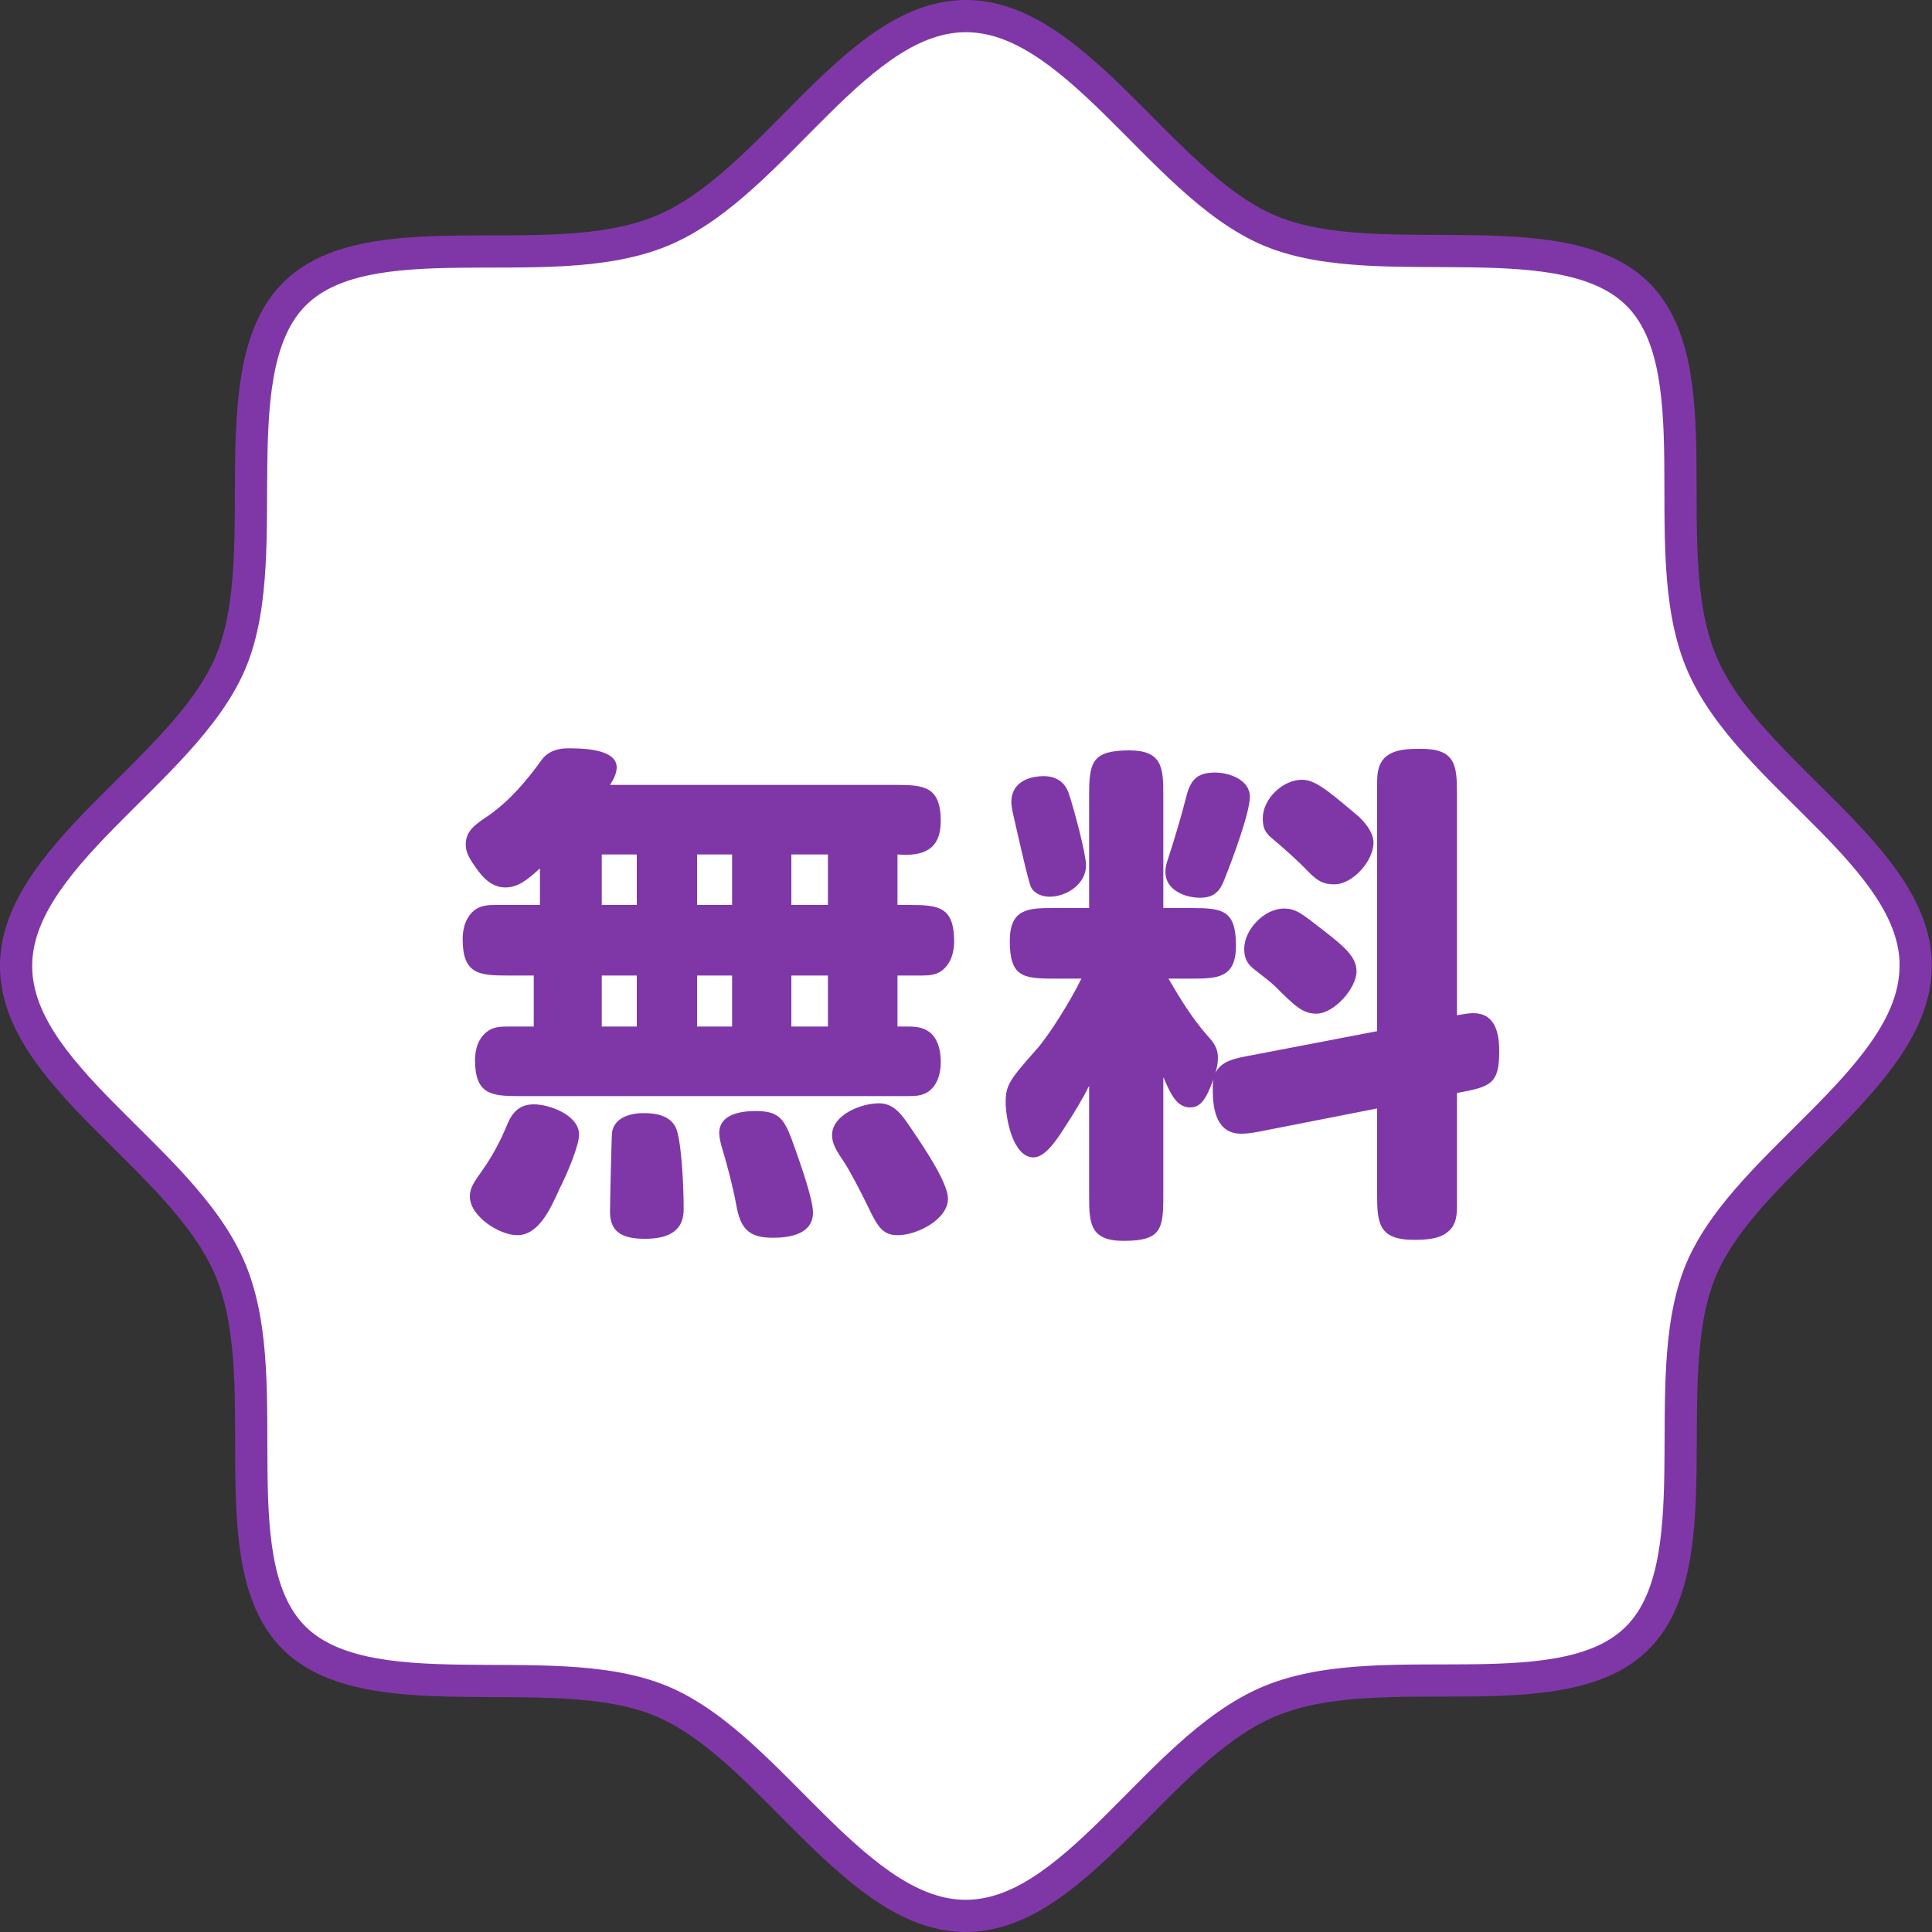
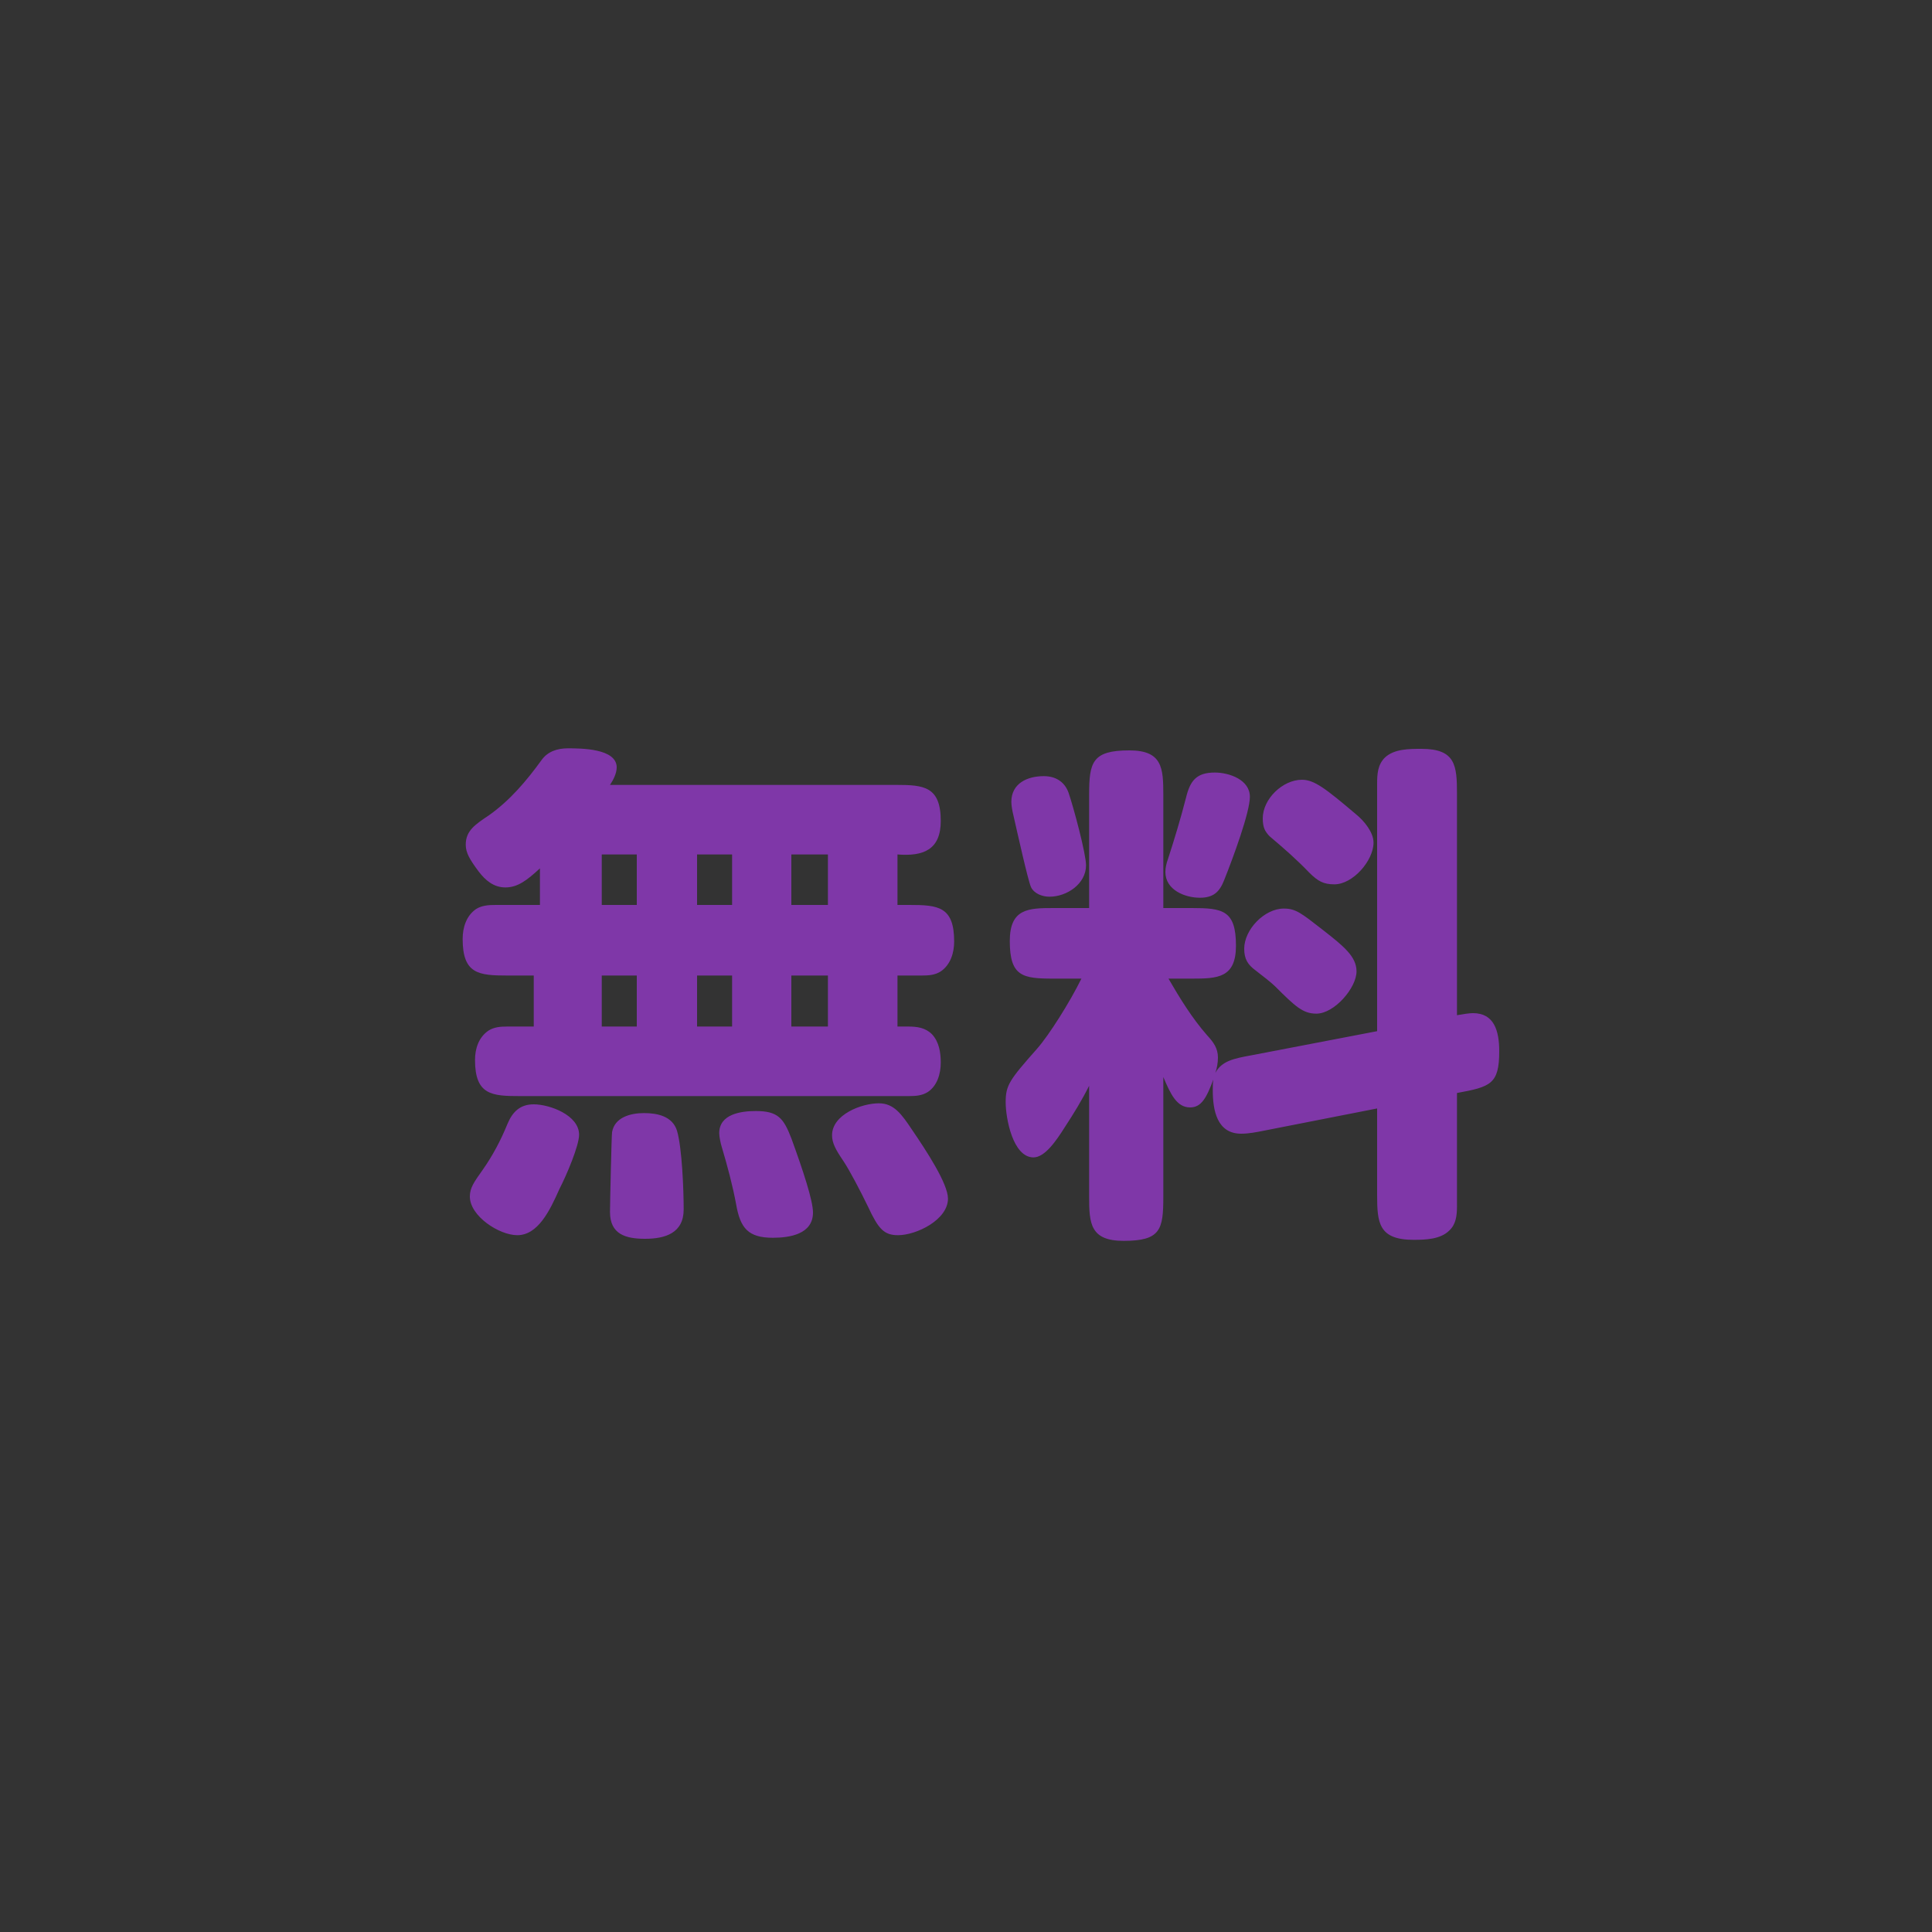
<svg xmlns="http://www.w3.org/2000/svg" width="60" height="60" viewBox="0 0 60 60" fill="none">
  <rect x="0" y="0" width="60" height="60" fill="#333333" stroke="none" />
-   <path d="M30 0.5C31.644 0.5 33.105 1.68 34.657 3.204C35.406 3.939 36.184 4.761 36.957 5.462C37.735 6.167 38.562 6.801 39.455 7.173C40.347 7.544 41.386 7.687 42.442 7.748C43.494 7.808 44.632 7.787 45.69 7.803C46.768 7.819 47.787 7.872 48.685 8.068C49.579 8.264 50.317 8.594 50.863 9.139C51.409 9.683 51.737 10.411 51.93 11.294C52.123 12.181 52.172 13.188 52.185 14.26C52.197 15.313 52.174 16.447 52.235 17.507C52.297 18.572 52.447 19.624 52.827 20.544C53.208 21.466 53.847 22.308 54.556 23.094C55.26 23.875 56.079 24.649 56.812 25.392C58.271 26.869 59.403 28.246 59.491 29.804V30C59.491 31.64 58.312 33.1 56.787 34.654C56.052 35.403 55.231 36.182 54.53 36.956C53.825 37.735 53.191 38.562 52.819 39.455C52.449 40.347 52.304 41.386 52.243 42.442C52.183 43.494 52.204 44.632 52.188 45.69C52.173 46.768 52.12 47.787 51.924 48.685C51.728 49.579 51.398 50.317 50.853 50.863C50.309 51.409 49.58 51.737 48.697 51.93C47.81 52.123 46.803 52.172 45.731 52.185C44.679 52.197 43.545 52.174 42.485 52.235C41.42 52.297 40.369 52.447 39.448 52.827C38.526 53.208 37.685 53.847 36.898 54.556C36.117 55.26 35.343 56.079 34.601 56.812C33.062 58.332 31.63 59.5 29.991 59.5C28.352 59.5 26.891 58.321 25.337 56.796C24.588 56.061 23.81 55.239 23.036 54.538C22.257 53.833 21.43 53.199 20.536 52.827C19.644 52.456 18.606 52.312 17.549 52.252C16.497 52.192 15.36 52.213 14.301 52.197C13.223 52.181 12.204 52.128 11.307 51.932C10.412 51.736 9.675 51.406 9.129 50.861C8.583 50.317 8.255 49.589 8.062 48.706C7.869 47.819 7.82 46.812 7.808 45.74C7.795 44.687 7.819 43.553 7.757 42.493C7.695 41.428 7.545 40.377 7.164 39.456C6.783 38.534 6.145 37.694 5.438 36.907C4.734 36.126 3.916 35.352 3.184 34.609C1.666 33.071 0.5 31.639 0.5 30C0.5 28.36 1.679 26.899 3.204 25.346C3.939 24.597 4.761 23.818 5.462 23.044C6.167 22.265 6.801 21.438 7.173 20.545C7.544 19.652 7.687 18.614 7.748 17.558C7.808 16.506 7.787 15.368 7.803 14.31C7.819 13.232 7.872 12.213 8.068 11.315C8.264 10.421 8.594 9.683 9.139 9.137C9.683 8.591 10.411 8.263 11.294 8.07C12.181 7.877 13.188 7.828 14.26 7.815C15.313 7.803 16.447 7.826 17.507 7.765C18.572 7.703 19.624 7.553 20.544 7.173C21.466 6.792 22.306 6.153 23.092 5.444C23.872 4.74 24.645 3.921 25.388 3.188C26.925 1.668 28.357 0.5 30 0.5Z" fill="white" stroke="#7F37A8" />
  <path d="M18.944 24.376H27.84C28.688 24.376 29.216 24.424 29.216 25.496C29.216 26.392 28.672 26.6 27.872 26.536V28.104H28.24C29.136 28.104 29.632 28.152 29.632 29.24C29.632 29.592 29.52 29.96 29.216 30.168C29.04 30.28 28.848 30.296 28.624 30.296H27.872V31.88H28.192C28.48 31.88 28.736 31.912 28.944 32.12C29.168 32.36 29.216 32.696 29.216 33C29.216 33.352 29.104 33.72 28.816 33.912C28.64 34.024 28.448 34.04 28.224 34.04H16.144C15.28 34.04 14.752 34.008 14.752 32.92C14.752 32.568 14.864 32.216 15.168 32.008C15.344 31.896 15.536 31.88 15.76 31.88H16.576V30.296H15.76C14.864 30.296 14.368 30.248 14.368 29.16C14.368 28.808 14.48 28.44 14.784 28.232C14.96 28.12 15.168 28.104 15.392 28.104H16.768V26.968C16.368 27.336 16.08 27.56 15.696 27.56C15.328 27.56 15.072 27.336 14.864 27.064C14.592 26.696 14.464 26.488 14.464 26.232C14.464 25.8 14.752 25.608 15.184 25.32C15.84 24.856 16.352 24.248 16.816 23.608C17.008 23.336 17.312 23.24 17.632 23.24C18.032 23.24 19.152 23.24 19.152 23.832C19.152 24.024 19.04 24.232 18.944 24.376ZM19.776 26.536H18.688V28.104H19.776V26.536ZM19.776 30.296H18.688V31.88H19.776V30.296ZM22.736 26.536H21.648V28.104H22.736V26.536ZM22.736 30.296H21.648V31.88H22.736V30.296ZM25.712 26.536H24.576V28.104H25.712V26.536ZM25.712 30.296H24.576V31.88H25.712V30.296ZM16.576 34.296C17.072 34.296 17.984 34.632 17.984 35.24C17.984 35.576 17.6 36.488 17.376 36.92C17.072 37.608 16.704 38.36 16.064 38.36C15.504 38.36 14.592 37.768 14.592 37.16C14.592 36.888 14.72 36.712 14.992 36.328C15.296 35.896 15.552 35.416 15.76 34.904C15.92 34.52 16.16 34.296 16.576 34.296ZM20 34.568C20.416 34.568 20.88 34.664 21.024 35.112C21.184 35.656 21.232 36.968 21.232 37.56C21.232 38.296 20.656 38.472 20.032 38.472C19.424 38.472 18.944 38.328 18.944 37.64C18.944 37.384 18.992 35.256 19.008 35.16C19.088 34.696 19.584 34.568 20 34.568ZM22.336 35.192C22.336 34.6 23.008 34.504 23.472 34.504C24.16 34.504 24.336 34.728 24.576 35.352C24.944 36.36 25.248 37.288 25.248 37.656C25.248 38.328 24.528 38.44 24 38.44C23.232 38.44 22.992 38.136 22.864 37.416C22.752 36.808 22.592 36.216 22.416 35.624C22.384 35.528 22.336 35.304 22.336 35.192ZM27.888 38.36C27.456 38.36 27.28 38.168 26.96 37.48C26.72 36.984 26.384 36.344 26.192 36.056C25.952 35.704 25.84 35.496 25.84 35.256C25.84 34.616 26.752 34.264 27.296 34.264C27.76 34.264 28 34.6 28.32 35.08C28.768 35.736 29.44 36.76 29.44 37.224C29.44 37.88 28.464 38.36 27.888 38.36ZM37.744 33.32C37.936 32.952 38.32 32.872 38.848 32.776L42.768 32.024V24.344C42.768 24.04 42.784 23.752 43.008 23.528C43.296 23.256 43.76 23.256 44.144 23.256C45.2 23.256 45.248 23.768 45.248 24.648V31.528C45.424 31.496 45.632 31.464 45.744 31.464C46.4 31.464 46.56 32.008 46.56 32.648C46.56 33.672 46.288 33.752 45.248 33.944V37.464C45.248 37.752 45.216 38.024 45.008 38.216C44.736 38.488 44.272 38.504 43.904 38.504C42.816 38.504 42.768 37.976 42.768 37.112V34.424L39.264 35.112C39.024 35.16 38.784 35.208 38.544 35.208C37.792 35.208 37.664 34.472 37.664 33.864C37.664 33.752 37.664 33.64 37.68 33.528C37.472 34.088 37.312 34.392 36.96 34.392C36.544 34.392 36.352 33.976 36.128 33.448V37.16C36.128 38.184 36.048 38.536 34.896 38.536C33.856 38.536 33.824 37.992 33.824 37.16V33.72C33.6 34.168 33.344 34.584 33.072 35C32.8 35.432 32.448 35.944 32.096 35.944C31.456 35.944 31.232 34.728 31.232 34.232C31.232 33.704 31.344 33.544 32.208 32.568C32.576 32.152 33.232 31.112 33.584 30.392H32.72C31.76 30.392 31.36 30.328 31.36 29.224C31.36 28.216 31.936 28.2 32.72 28.2H33.824V24.68C33.824 23.672 33.92 23.304 35.072 23.304C36.096 23.304 36.128 23.848 36.128 24.68V28.2H37.008C37.968 28.2 38.384 28.264 38.384 29.368C38.384 30.376 37.808 30.392 37.008 30.392H36.288C36.64 31 37.024 31.624 37.488 32.152C37.68 32.36 37.824 32.552 37.824 32.84C37.824 33.016 37.792 33.176 37.744 33.32ZM31.408 24.904C31.408 24.328 31.904 24.104 32.416 24.104C32.768 24.104 33.056 24.264 33.184 24.616C33.344 25.08 33.728 26.52 33.728 26.872C33.728 27.448 33.136 27.848 32.592 27.848C32.368 27.848 32.112 27.752 32.016 27.544C31.92 27.32 31.6 25.88 31.472 25.32C31.44 25.192 31.408 25.016 31.408 24.904ZM36.192 27.08C36.192 26.952 36.224 26.808 36.272 26.68C36.48 26.04 36.672 25.4 36.832 24.776C36.96 24.248 37.152 23.992 37.728 23.992C38.176 23.992 38.816 24.216 38.816 24.744C38.816 25.224 38.304 26.616 38.016 27.336C37.872 27.704 37.68 27.88 37.264 27.88C36.8 27.88 36.192 27.64 36.192 27.08ZM41.44 27.464C41.104 27.464 40.928 27.368 40.656 27.096C40.272 26.696 39.888 26.36 39.472 26.008C39.408 25.96 39.344 25.88 39.296 25.8C39.232 25.688 39.216 25.544 39.216 25.416C39.216 24.808 39.84 24.216 40.432 24.216C40.816 24.216 41.168 24.488 42.112 25.288C42.368 25.496 42.656 25.848 42.656 26.168C42.656 26.728 42.016 27.464 41.44 27.464ZM40.88 31.48C40.464 31.48 40.224 31.256 39.6 30.632C39.488 30.52 39.2 30.296 38.992 30.136C38.752 29.96 38.64 29.784 38.64 29.464C38.64 28.872 39.264 28.216 39.872 28.216C40.24 28.216 40.416 28.36 41.072 28.872C41.728 29.384 42.128 29.704 42.128 30.168C42.128 30.68 41.44 31.48 40.88 31.48Z" fill="#7F37A8" />
</svg>